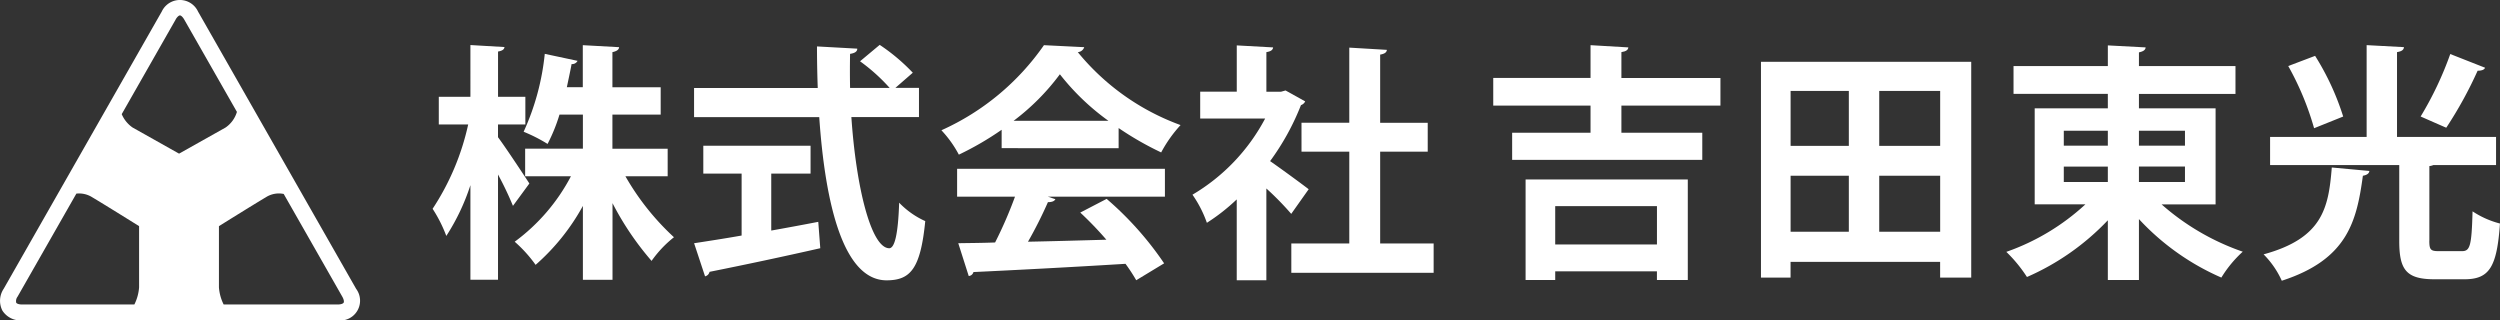
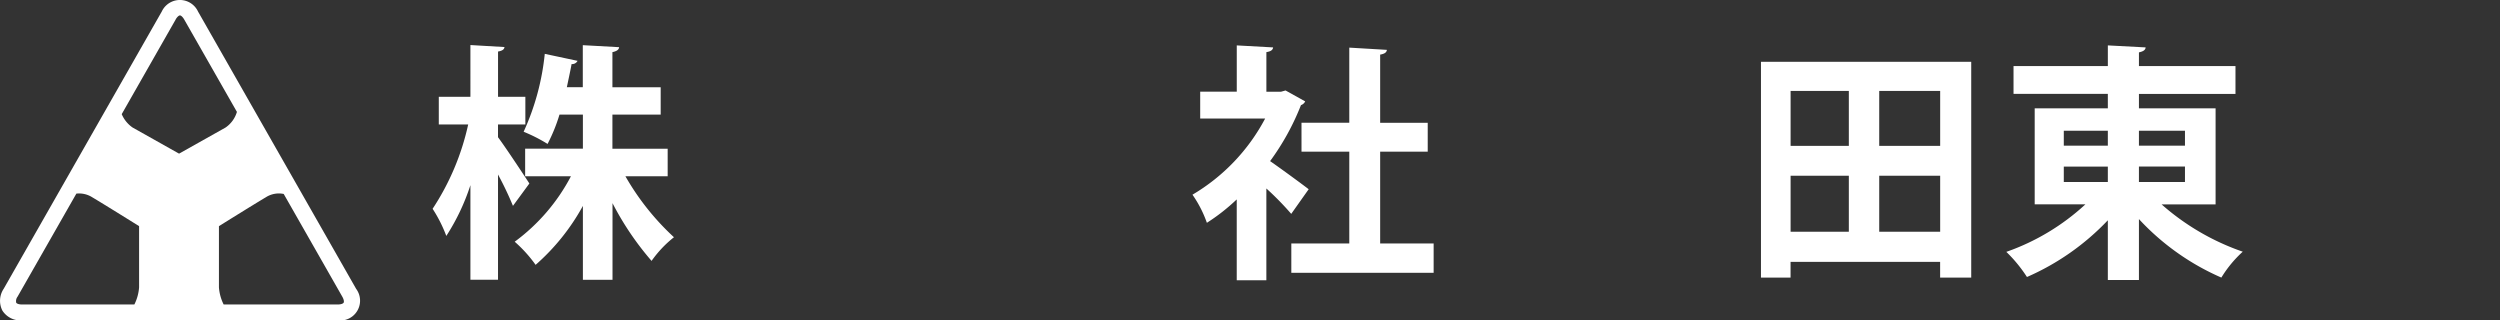
<svg xmlns="http://www.w3.org/2000/svg" width="282.056" height="36.146">
  <rect width="100%" height="100%" fill="#333333" stroke="none" />
  <g fill="#fff">
    <path data-name="パス 7370" d="M40.18 32.587L22.342 1.302a2.257 2.257 0 00-4.091 0L.413 32.587a2.426 2.426 0 00-.14 2.46 2.425 2.425 0 002.208 1.1h35.632a2.239 2.239 0 002.068-3.559M19.818 2.195c.181-.311.376-.457.482-.457s.3.146.482.462l5.948 10.425a3.257 3.257 0 01-1.28 1.762l-5.247 2.947-5.25-2.951a3.478 3.478 0 01-1.22-1.506l6.09-10.682zM1.829 34.148a.816.816 0 01.146-.668l6.64-11.635a2.761 2.761 0 011.792.412c1.385.823 5.285 3.257 5.285 3.257v6.906a5.159 5.159 0 01-.532 1.932H2.481c-.371 0-.592-.1-.652-.2m36.936 0c-.06.1-.286.2-.653.2H25.233a5.137 5.137 0 01-.532-1.932v-6.905s3.9-2.434 5.29-3.257a2.717 2.717 0 012.018-.376l6.615 11.6c.181.321.206.567.146.668" />
    <path data-name="パス 7371" d="M56.186 15.482c.788 1.039 3.032 4.437 3.539 5.22l-1.852 2.524a37.357 37.357 0 00-1.686-3.539v11.876h-3.114V20.892a24.3 24.3 0 01-2.72 5.727 15.506 15.506 0 00-1.546-3.062 28.167 28.167 0 004.015-9.516h-3.316v-3.117h3.567V5.082l3.845.226c-.025.251-.226.422-.728.507v5.11h3.083v3.117h-3.087v1.43zm19.148 4.407h-4.773a28.744 28.744 0 005.476 6.876 12.7 12.7 0 00-2.525 2.67 32.914 32.914 0 01-4.407-6.515v8.648h-3.342v-8.337a24.41 24.41 0 01-5.335 6.65 15.059 15.059 0 00-2.359-2.61 21.594 21.594 0 006.344-7.383h-5.165v-3.116h6.515v-3.845h-2.64a18.985 18.985 0 01-1.345 3.313 17.711 17.711 0 00-2.7-1.375 27.825 27.825 0 002.384-8.789l3.7.788a.689.689 0 01-.673.366c-.141.758-.336 1.656-.537 2.61h1.8V5.097l4.1.226c-.03.281-.251.447-.758.562v3.96h5.446v3.087h-5.446v3.845h6.234v3.117z" />
-     <path data-name="パス 7372" d="M103.688 13.208h-7.634c.532 7.89 2.218 14.766 4.266 14.8.617 0 1.009-1.571 1.124-5.14a9.489 9.489 0 002.946 2.078c-.537 5.416-1.686 6.681-4.382 6.681-4.859-.025-6.906-8.593-7.579-18.415H78.306V9.926h13.953a134.6 134.6 0 01-.085-4.688l4.547.251c0 .311-.251.507-.813.587a98.57 98.57 0 000 3.845h4.467a20.636 20.636 0 00-3.343-3.007l2.218-1.852a21.734 21.734 0 013.734 3.142l-1.968 1.712h2.665v3.283zm-16.674 6.374v6.43c1.742-.311 3.564-.647 5.305-.984l.226 2.976a499.106 499.106 0 01-12.493 2.665.663.663 0 01-.507.507l-1.235-3.734c1.461-.226 3.313-.507 5.361-.868v-6.991h-4.322v-3.142h12.1v3.142h-4.437z" />
-     <path data-name="パス 7373" d="M113.008 16.716v-2.074a34.192 34.192 0 01-4.828 2.806 12.641 12.641 0 00-1.968-2.751 28.1 28.1 0 0011.569-9.6l4.547.226a.834.834 0 01-.728.562 26.8 26.8 0 0011.594 8.226 14.88 14.88 0 00-2.188 3.087 35.332 35.332 0 01-4.8-2.751v2.274zm-5.024 5.476v-3.15h23.445v3.15h-13.2l.843.281c-.115.226-.391.336-.843.336a47.7 47.7 0 01-2.249 4.462c2.781-.055 5.812-.141 8.844-.226a39.138 39.138 0 00-2.946-3.062l2.976-1.546a36.709 36.709 0 016.485 7.273l-3.147 1.907a19.71 19.71 0 00-1.21-1.852c-6.344.391-12.859.728-17.156.929a.594.594 0 01-.532.447l-1.18-3.7c1.18-.025 2.585-.025 4.156-.085a47.323 47.323 0 002.244-5.165h-6.54zm17.07-8.563a26.71 26.71 0 01-5.476-5.25 25.685 25.685 0 01-5.22 5.25h10.7z" />
    <path data-name="パス 7374" d="M147.256 11.436a.8.8 0 01-.477.422 27.869 27.869 0 01-3.483 6.319c1.375.954 3.7 2.665 4.352 3.172l-1.968 2.781a33.177 33.177 0 00-2.806-2.866v10.36h-3.343v-9.126a22.233 22.233 0 01-3.368 2.64 13.035 13.035 0 00-1.626-3.172 21.816 21.816 0 008.2-8.593h-7.328v-3.031h4.126v-5.22l4.1.226c-.025.281-.251.452-.758.532v4.467h1.656l.507-.141 2.218 1.235zm8.452 16.031h6.038v3.313H145.69v-3.312h6.54V17.112h-5.391V13.85h5.391V5.373l4.241.251c-.025.281-.251.452-.758.537v7.694h5.366v3.257h-5.366v10.36z" />
-     <path data-name="パス 7375" d="M194.104 11.913h-11.173v3.062h9.125v3.062h-21.452v-3.062h8.844v-3.062h-10.977V8.796h10.977v-3.7l4.266.251c-.025.281-.251.452-.783.532V8.8h11.173v3.117zm-21.983 19.68V20.25h18.3v11.343h-3.483v-.984h-11.475v.984zm14.822-8.337h-11.48v4.322h11.479z" />
    <path data-name="パス 7376" d="M198.677 6.974h23.721v24.343h-3.508v-1.772h-16.875v1.772h-3.338V6.974zm9.913 3.283h-6.57v6.2h6.57zm-6.57 9.572v6.319h6.57v-6.32zm16.875-3.368v-6.2h-6.876v6.2zm-6.876 9.687h6.876v-6.32h-6.876z" />
    <path data-name="パス 7377" d="M249.968 23.061h-6.09a27.275 27.275 0 009.155 5.335 13.346 13.346 0 00-2.414 2.921 27.756 27.756 0 01-9.3-6.6v6.876h-3.508v-6.741a28.005 28.005 0 01-9.125 6.4 15.921 15.921 0 00-2.329-2.836 25.622 25.622 0 008.929-5.366h-5.727V12.219h8.252v-1.626h-10.64V7.451h10.641V5.122l4.266.226c-.025.281-.251.452-.758.562v1.546h10.892v3.142H241.32v1.626h8.648v10.837zm-17.126-8.312v1.686h4.969v-1.686h-4.969zm0 4.045v1.742h4.969v-1.742zm13.672-4.045h-5.195v1.686h5.195zm0 5.782v-1.742h-5.195v1.742z" />
-     <path data-name="パス 7378" d="M267.315 19.296c-.025.281-.281.452-.728.532-.7 5.11-1.712 9.436-9.15 11.845a10.04 10.04 0 00-2.053-2.976c6.655-1.822 7.328-5.22 7.694-9.8l4.241.391zm6.766 7.86c0 1.009.141 1.18 1.069 1.18h2.61c.929 0 1.094-.617 1.2-4.492a10.151 10.151 0 003.092 1.375c-.341 4.944-1.21 6.289-4.015 6.289h-3.363c-3.2 0-3.985-1.069-3.985-4.322v-8.562h-14.572v-3.172h10.892V5.092l4.211.226c-.025.306-.251.477-.783.562v9.572h11.173v3.172h-7.077a1.538 1.538 0 01-.447.115v8.422zm-12.889-20.86a29.382 29.382 0 013.172 6.851l-3.283 1.32a32.267 32.267 0 00-2.916-7.017l3.032-1.149zm19.182 1.346c-.11.251-.422.336-.843.336a45.371 45.371 0 01-3.538 6.43c-.025 0-2.891-1.265-2.891-1.265a38.258 38.258 0 003.343-7.047z" />
  </g>
</svg>